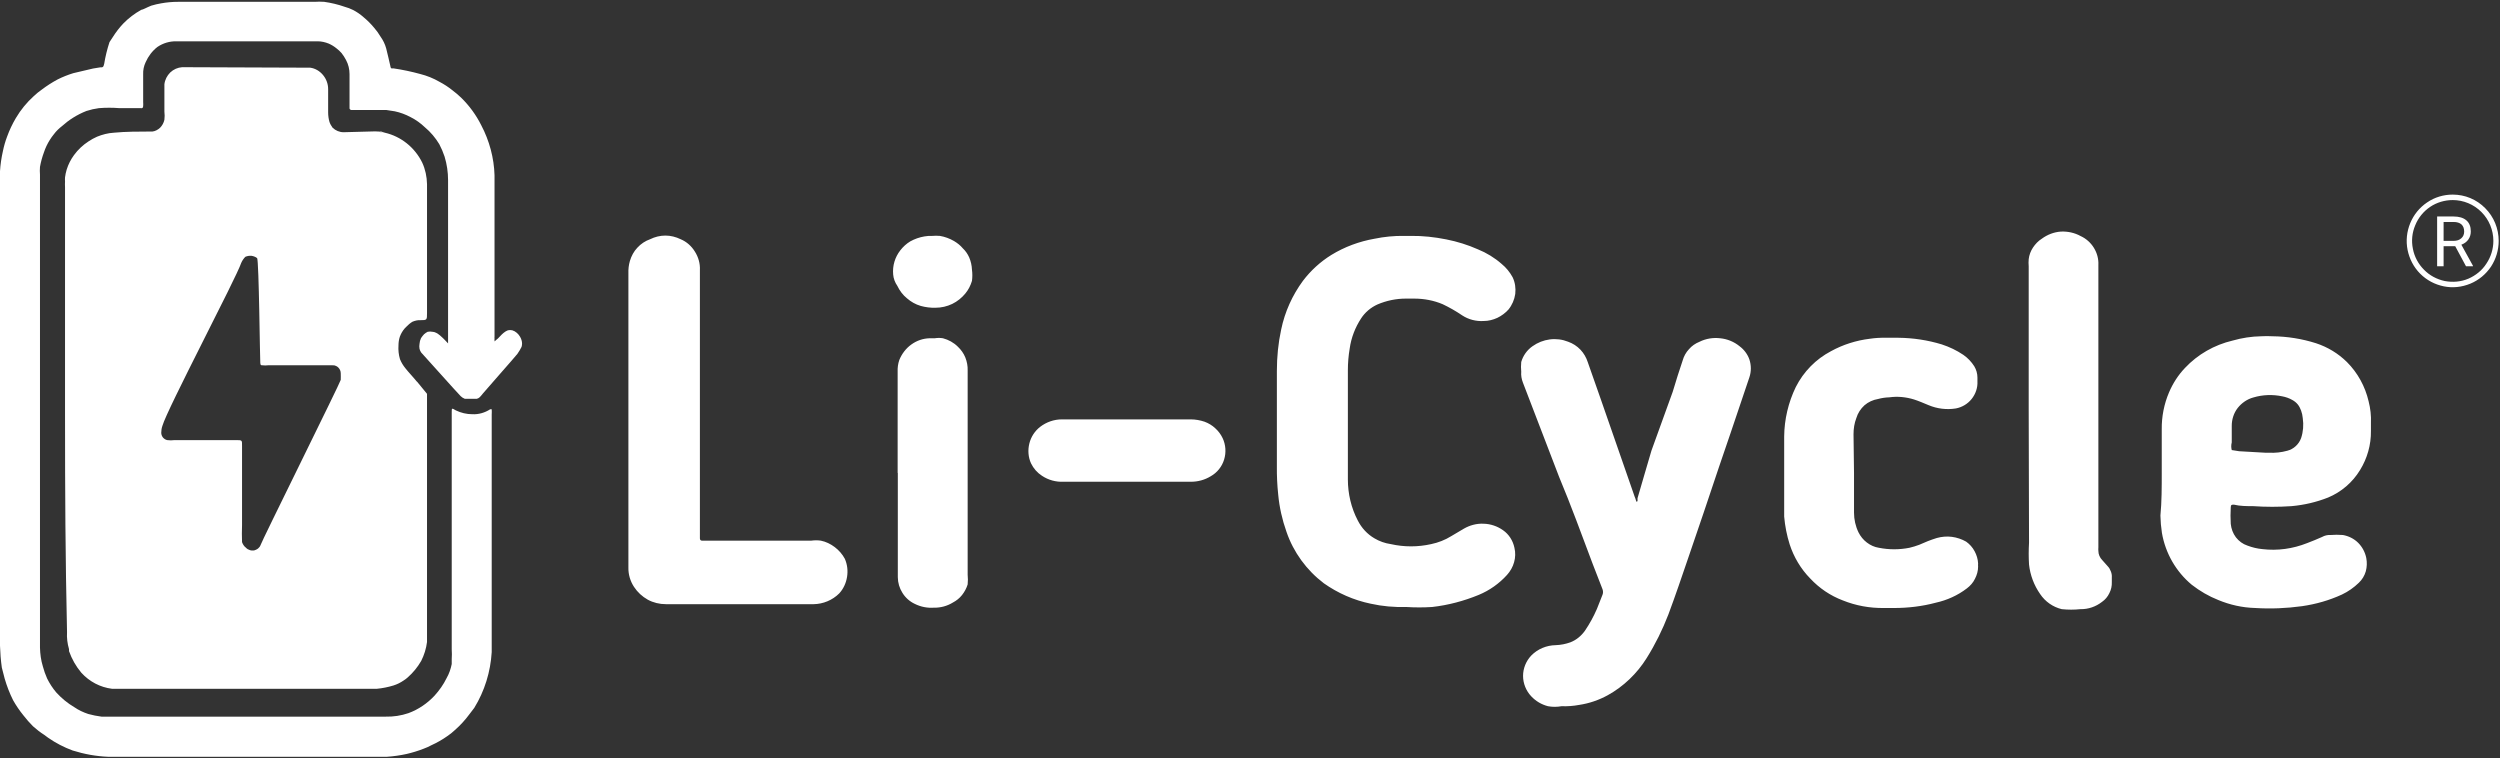
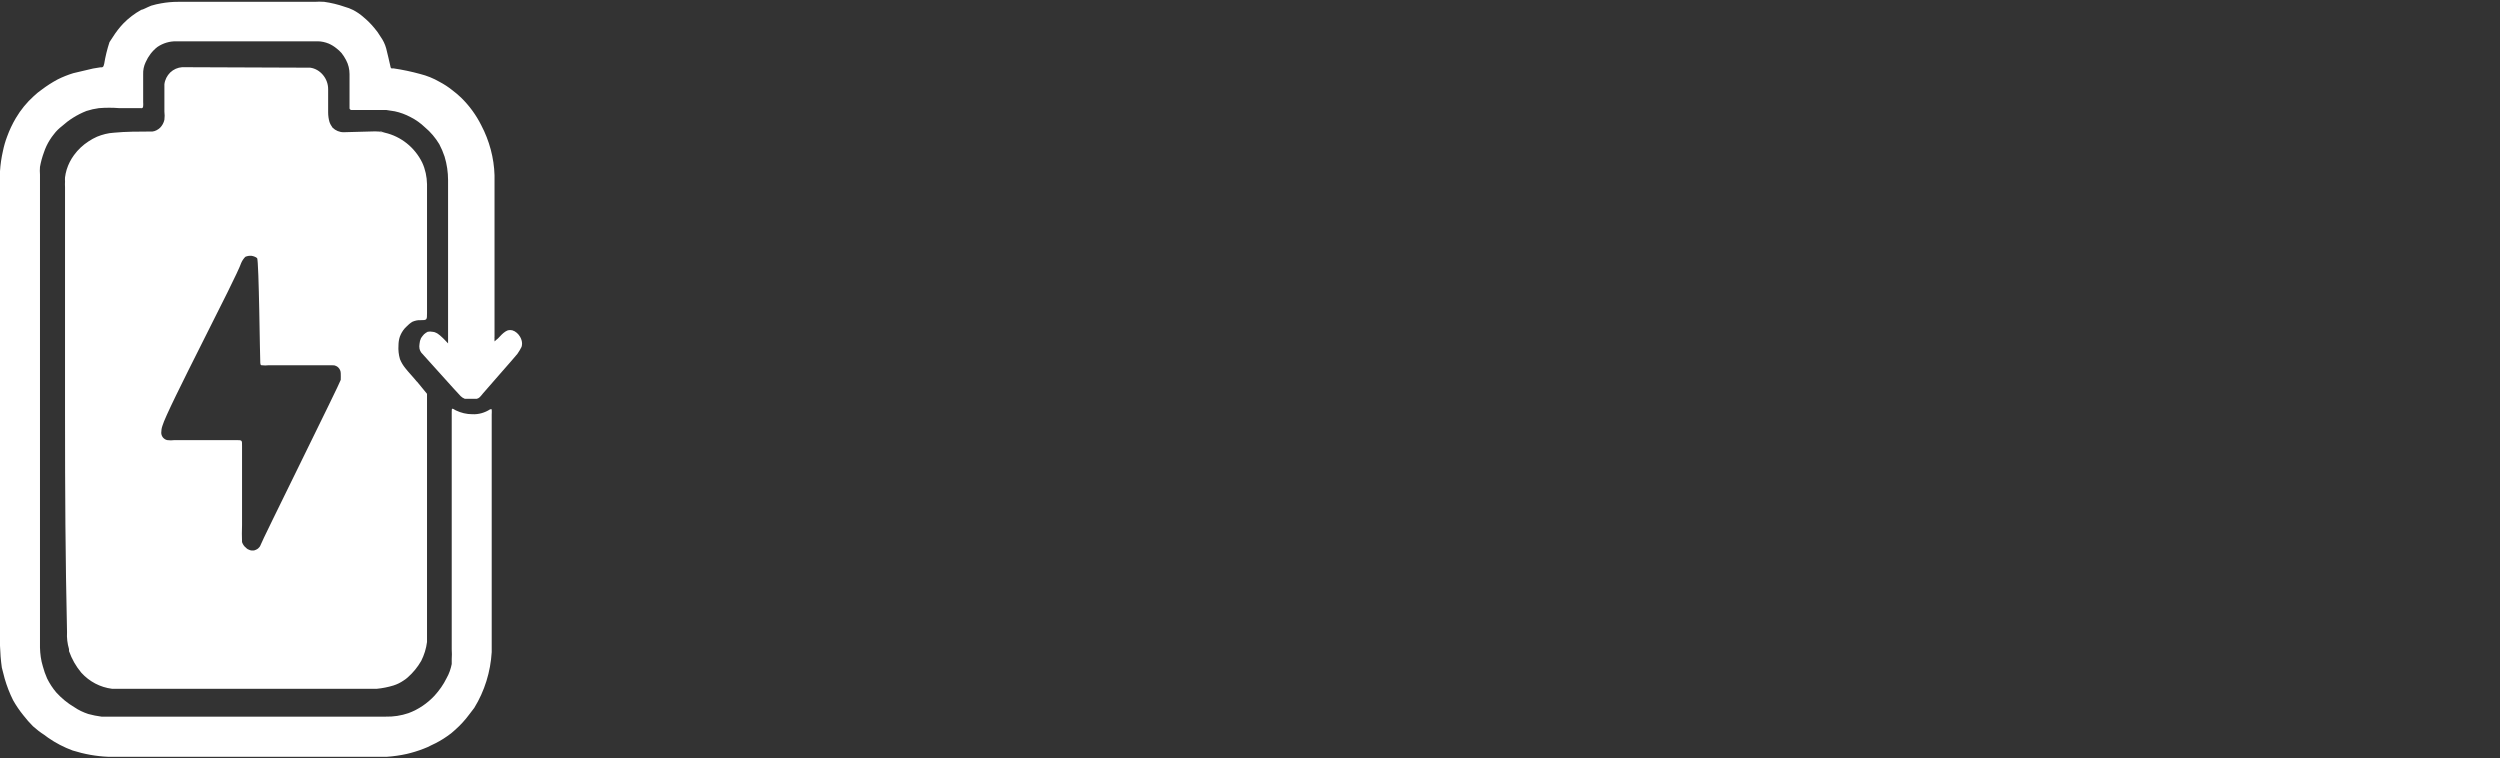
<svg xmlns="http://www.w3.org/2000/svg" version="1.2" viewBox="0 0 1507 457" width="1507" height="457">
  <rect x="0" y="0" width="1507" height="457" fill="#333333" stroke="none" />
  <title>licycle-logo-svg</title>
  <style>
		.s0 { fill: #ffffff } 
	</style>
  <path id="Layer" fill-rule="evenodd" class="s0" d="m39.2 251v-138.1q-0.1-1.8 0-3.6-0.1-1.2 0-2.4 0.3-2.4 1-4.7c1-3.2 2.5-6.1 4.4-8.7 2.4-3.3 5.4-6.1 8.8-8.3q2.4-1.6 5.1-2.8c3.2-1.3 6.6-2.2 10.1-2.4 6.8-0.7 16-0.7 20.3-0.7h2.9c1.8-0.2 3.4-1.1 4.7-2.3 1.3-1.3 2.2-3 2.6-4.8q0.3-2.5 0-4.9c0-5.5 0-10.9 0-16.5 0.3-2.7 1.6-5.2 3.5-7.1 2-1.9 4.5-3 7.2-3.2l77.2 0.3c3 0.4 5.7 2 7.7 4.4 2 2.4 3.1 5.4 3.1 8.5q0 7 0 14 0 3 0.8 5.8c0.4 1.2 1.1 2.4 1.9 3.5 1.8 1.7 4.1 2.7 6.6 2.7l14.9-0.4q3.9-0.2 7.8 0l2.2 0.7c4.8 1.1 9.3 3.3 13.2 6.4 3.9 3.1 7.1 7.1 9.3 11.6 1.9 4.1 2.8 8.5 2.9 13q0 38.9 0 77.7c0 4.2 0 4.3-4 4.3-1.6-0.1-3.2 0.3-4.7 0.9-1.4 0.8-2.7 1.9-3.8 3.1q-0.5 0.4-0.9 0.9c-1.3 1.5-2.3 3.2-3 5.1q-0.8 2.5-0.8 5.2c-0.2 2.8 0.1 5.6 0.9 8.3 0.8 2 1.9 3.8 3.2 5.4 0.9 1.2 1.4 1.7 5.6 6.5 1.6 1.8 1.2 1.6 1.6 1.8l5.9 7.2q0 0.4 0 0.9c0 0.6 0 116.8 0 144.3 0 1.4 0 2.9 0 4.4-0.5 4-1.7 7.8-3.5 11.4-2.2 3.8-4.9 7.1-8.2 10q-1.1 1-2.4 1.8c-1.9 1.3-3.9 2.3-6.1 3q-4.9 1.5-10 2h-159.7c-7.1-0.9-13.6-4.3-18.5-9.7-3.2-3.8-5.7-8.2-7.4-13v-1.2c-1-3.4-1.4-6.8-1.2-10.3-1-45-1.2-84.2-1.2-130zm192.8-171q-2.5-0.5-5-0.7zm-77 75.6c-1-0.8-2.2-1.2-3.4-1.4-1.3-0.1-2.5 0.1-3.7 0.6-1 1-1.9 2.3-2.5 3.7-2.9 8.9-44.7 88.2-47.5 98.2q-0.7 2-0.7 4.2c0 1 0.4 2 1 2.8 0.7 0.8 1.6 1.4 2.6 1.6q2.2 0.3 4.4 0c12.6 0 25.1 0 37.1 0 3.8 0 3.6 0 3.6 3.7v47.6q-0.2 5.1 0 10.2c0.5 1.4 1.3 2.6 2.4 3.4 0.6 0.7 1.4 1.1 2.3 1.4 0.8 0.3 1.7 0.3 2.6 0.2 0.8-0.2 1.6-0.6 2.3-1.1 0.7-0.6 1.3-1.3 1.6-2.2 0-1 48.2-98.2 48.3-99.5 0.1-1.3 0-2.7 0-4q0-1-0.4-1.9-0.4-0.9-1.1-1.6-0.7-0.7-1.6-1-0.8-0.4-1.8-0.3h-39q-1.6 0.2-3.2 0c-1 0-1.3 0-1.4-1.5-0.2-1.4-0.8-61.5-1.9-63.1zm78.2 300.6h-167.9c-7.3-0.3-14.5-1.6-21.5-3.8-5.2-1.9-10.2-4.5-14.8-7.7l-2.3-1.7q-3.6-2.3-6.8-5.2-3.1-3.1-5.8-6.6-3.5-4.3-6.2-9.1c-2.1-4.2-3.8-8.6-5.1-13.1-0.7-2.7-1.3-4.9-1.7-6.6q-0.9-6.5-1.1-13.2c0-91.8 0-187 0-279.3 0-0.8 0-3.3 0-6.7q0.4-6.2 1.8-12.3 0.9-4.4 2.5-8.6 2.1-5.8 5.3-11.2c2.9-4.9 6.5-9.3 10.7-13.1q2.3-2.2 4.9-4 4.5-3.4 9.5-6.1 4.6-2.3 9.5-3.8l11.9-2.8 4.3-0.7c1.6 0 1.9 0 2.4-2.1q1.1-6.7 3.2-13.1 1-1.6 2.1-3.2 2.7-4.3 6.2-8c3.2-3.3 6.9-6.1 10.9-8.3 0.9 0 3.2-1.4 6-2.5q3-0.9 6-1.4 5-0.9 10.1-0.9h82.3q2.9-0.2 5.8 0 6.4 0.9 12.4 3 2.6 0.7 5 1.9 3.5 1.8 6.4 4.4 3.4 2.8 6.3 6.3 2.2 2.5 3.9 5.4c1.5 2.1 2.7 4.5 3.4 7.1 0.6 2.2 2.2 9.3 2.5 10.6 0 0.6 0.2 1 0.6 1.4q0.6 0.1 1.2 0 8.2 1.2 16.2 3.4c4 1 8 2.6 11.6 4.7q4.2 2.2 7.8 5.1 2.8 2.1 5.3 4.5c4.9 4.8 9 10.4 12.1 16.6 4.9 9.3 7.7 19.7 8 30.2 0 16.7 0 91 0 97.2q-0.1 0.7 0 1.3-0.1 0.5 0 0.9 0 0.4 0 0.7c0 0 0.9-0.7 0.9-0.8l1.2-1 2.2-2.3q1-1 2.2-1.8 0.8-0.5 1.6-0.8 1.3-0.3 2.6 0c1 0.3 1.9 0.8 2.7 1.5 0.8 0.7 1.5 1.5 2 2.4q0.6 1 0.9 2.1c0.4 1.3 0.4 2.7 0 4q-1.1 2.2-2.5 4.2c-1.7 2.2-19.1 21.8-20.8 23.9-1.7 2.1-2.2 2.8-3.7 3.2h-7.2c-1-0.4-1.8-0.9-2.5-1.6-1.4-1.3-22.9-25.4-23.8-26.3q-0.7-1-1-2.2-0.3-1.5 0-3.1 0.1-1.7 0.9-3.4 0.8-1.2 1.8-2.3 1-0.9 2.2-1.5 1.5-0.3 2.9 0c2.9 0 6.5 4 7.5 5l1.9 2c0 0 0 0 0-0.7 0-20.1 0-41.8 0-61.9 0-7.5 0-15.1 0-22.6 0-2 0-6.6 0-13.2 0-4.8-0.7-9.6-2.1-14.2q-1.3-3.9-3.2-7.5c-2.3-3.8-5.2-7.3-8.7-10.2-2.5-2.4-5.4-4.5-8.6-6.1-3-1.6-6.2-2.8-9.5-3.5l-5.2-0.8c-6.9 0-14 0-21 0q-0.1 0-0.1 0-0.3 0-0.6-0.3-0.3-0.2-0.4-0.6c0-5.7 0-15 0-20.7 0-3-0.7-5.9-2.1-8.5q-1.2-2.3-2.7-4.2-1.4-1.6-3-2.8-2.2-1.8-4.7-2.9c-2.2-0.9-4.5-1.4-6.8-1.4-71.4 0-76 0-85 0-4.1-0.1-8.1 1.1-11.5 3.4-3.1 2.4-5.5 5.6-7.1 9.2-1.1 2.3-1.6 4.8-1.5 7.3 0 5.6 0 11.2 0 16.7q0.1 1.3 0 2.5 0 0.3-0.1 0.5 0 0.3-0.2 0.4-0.2 0.2-0.4 0.3-0.3 0.1-0.5 0h-13.1q-6.2-0.5-12.4 0-3.8 0.5-7.5 1.7-4.3 1.7-8.1 4.1-3.5 2.2-6.6 5c-1.8 1.4-3.5 3-4.9 4.9q-1.4 1.7-2.5 3.5-2.2 3.5-3.5 7.4-1.6 4.3-2.4 8.8-0.2 2.4 0 4.7v285.1c0.1 3.8 0.6 7.6 1.7 11.2q1 3.8 2.6 7.4c1.5 3 3.3 5.8 5.5 8.4 3.2 3.5 6.8 6.5 10.9 8.9 2.6 1.8 5.4 3.1 8.4 4.1q4 1.1 8 1.6h171.3c4.7 0.1 9.3-0.6 13.7-2.1 6-2.2 11.4-5.9 15.7-10.5 2.9-3.2 5.4-6.7 7.3-10.6 1.5-2.6 2.5-5.5 3.1-8.5 0-1.5 0-2.8 0-3q0.2-2.9 0-5.8c0-9.9 0-135.3 0-140.7v-2.3c0-2.6 0-2.6 2.5-1.1 3.1 1.5 6.5 2.3 9.9 2.3 3.8 0.2 7.6-0.9 10.8-3h0.9q0.1 1.6 0 3.2v143.2c-0.7 11.9-4.3 23.5-10.5 33.6l-2.9 3.8q-3.9 5.3-8.8 9.6-2.1 2-4.5 3.6-4.5 3.2-9.6 5.5-2.4 1.3-4.9 2.2-4.9 1.9-10.1 3.1-5.9 1.3-11.9 1.7z" />
-   <path id="Layer" fill-rule="evenodd" class="s0" d="m769.7 223.6c0-8.4 0.8-16.7 2.6-25 2.2-10.6 6.7-20.6 13.1-29.3 4.7-6.2 10.5-11.5 17.1-15.6 8-4.9 16.9-8.2 26.1-9.8 5.8-1.2 11.8-1.8 17.8-1.7h4c7.2-0.1 14.4 0.7 21.4 2.1 6.6 1.3 13 3.3 19.1 6 5.2 2.1 10.1 5.1 14.3 8.8 2.7 2.2 4.9 4.9 6.6 8 1.5 3.1 2 6.6 1.6 10.1-0.5 3.4-1.9 6.7-4.1 9.4-1.9 2.1-4.2 3.8-6.7 5-2.6 1.2-5.4 1.9-8.2 1.9-4.6 0.3-9.2-0.9-13-3.4q-5.6-3.8-11.7-6.7c-5.4-2.3-11.3-3.4-17.2-3.4h-5.1c-5.8 0-11.6 1.2-17 3.5-4 1.8-7.5 4.7-9.9 8.4-3.6 5.5-6 11.7-6.9 18.2q-1.1 6.5-1.1 13.1c0 22.1 0 44.1 0 65.8 0 8.6 2 17.2 6 24.8 2.3 4.5 5.7 8.2 10 10.7 3 1.8 6.4 3 9.9 3.5 8 1.8 16.3 1.8 24.3 0 4.3-0.9 8.4-2.5 12.1-4.8l7.6-4.5c3.6-2.1 7.8-3.2 11.9-3 4.2 0.1 8.3 1.5 11.7 3.9 3.6 2.5 6 6.3 6.9 10.6 0.7 2.9 0.6 5.9-0.2 8.7-0.8 2.9-2.3 5.5-4.3 7.7-4.7 5.2-10.5 9.3-17 12-9 3.7-18.4 6.2-28.1 7.3q-7.8 0.5-15.6 0c-7.2 0.2-14.4-0.4-21.5-2-10.1-2.1-19.7-6.3-28.2-12.3-10.4-7.9-18.3-18.7-22.5-31-2.6-7.3-4.3-14.9-5-22.5q-0.9-8.5-0.8-17zm171.6 202.1c-2.7 0.5-5.5 0.5-8.2 0-3.9-1-7.4-3.1-10.1-6-3.1-3.3-4.9-7.7-4.9-12.3 0-4.5 1.8-8.9 4.9-12.2 3.9-4 9.2-6.2 14.8-6.3 3-0.1 6-0.7 8.8-1.7 3.6-1.4 6.6-3.9 8.8-7 2.8-4.1 5.2-8.5 7.2-13.1 1.1-2.8 2.2-5.7 3.4-8.6q0.3-0.8 0.3-1.6 0-0.9-0.3-1.7l-5.9-15.2c-6.7-17.8-13.1-35.4-20.3-52.6l-21.8-56.8c-0.8-2.1-1.2-4.3-1-6.5q-0.3-2.9 0-5.9c1.1-3.8 3.5-7.2 6.8-9.5 3.1-2.2 6.6-3.6 10.4-4.1 3.8-0.5 7.6 0 11.1 1.4 2.8 1 5.3 2.6 7.4 4.8 2 2.1 3.5 4.7 4.4 7.5l7.9 22.5 16.9 48.6 3.4 9.8q0.6 1.4 1 2.9c0 0 0 0.7 0.8 0 0 0 0-1.2 0-1.8 2.9-9.6 5.5-19.2 8.4-28.7l12.8-35.4c1.9-6.3 4-13.1 6-18.9 0.7-2.5 2-4.9 3.8-6.8 1.7-2 3.9-3.5 6.4-4.5 3.8-1.9 8.2-2.6 12.4-2.1 4.3 0.4 8.4 2.1 11.7 4.8 2.7 2 4.8 4.8 5.9 7.9 1.2 3.6 1.2 7.4 0 10.9-3.7 11.1-7.5 22.1-11.2 33.2l-7 20.5c-6.1 18.3-12.2 36.4-18.5 54.7-3.9 11.4-7.8 23-12.1 34.5-3.5 9.1-7.9 18-13.1 26.3-5.8 9.3-13.9 17.1-23.5 22.4-5.3 2.9-11.1 4.9-17.1 5.8q-5.3 1-10.7 0.8zm361.8-140.6v-26.3c-0.1-7.6 1.4-15.3 4.4-22.3 2.3-5.4 5.5-10.4 9.6-14.7 7.7-8.2 17.7-13.9 28.7-16.5 5.6-1.6 11.4-2.5 17.2-2.6q3.5-0.2 6.9 0c8.9 0.1 17.7 1.5 26.2 4.2 7 2.3 13.3 6.1 18.6 11.3 6.5 6.5 11 14.7 13.1 23.7 1.1 4.3 1.6 8.7 1.4 13.1q0 2.4 0 4.8c0.1 8.3-2.2 16.5-6.6 23.6-4.5 7.4-11.3 13.2-19.2 16.5-7.1 2.8-14.4 4.5-22 5.2q-11.7 0.8-23.3 0c-4 0-7.7 0-11.5-0.9-1.2 0-1.9 0-1.9 1.6q-0.3 5 0 10c0.3 2.9 1.3 5.7 3.1 8.1 1.8 2.3 4.2 4.1 7 5 2.9 1.1 5.8 1.8 8.9 2.1 9.2 1.1 18.4-0.2 27-3.6 3-1.2 6-2.3 9-3.7 1.6-0.9 3.3-1.3 5.1-1.2q3.7-0.3 7.5 0c3.4 0.6 6.7 2.2 9.2 4.7 2.5 2.5 4.2 5.7 4.9 9.2 0.5 2.7 0.4 5.4-0.3 8-0.8 2.7-2.2 5-4.2 6.9-3 2.9-6.4 5.3-10.2 7.1-7.6 3.5-15.7 5.8-24 7-9.4 1.3-18.9 1.7-28.3 1.1-7.7-0.2-15.2-1.9-22.2-4.8-5.8-2.3-11.1-5.4-16-9.2-9.5-7.9-15.9-19-18-31.3q-0.8-5.2-0.9-10.4c0.8-8.4 0.8-17.2 0.8-25.7zm62.4-12.2h2.2c3.8 0.2 7.5-0.2 11.1-1.2 1.9-0.5 3.6-1.4 5.1-2.8 1.4-1.3 2.5-2.9 3.2-4.8 1.3-3.9 1.6-8 1-12.1q-0.2-2.3-1-4.5c-0.5-1.3-1.1-2.6-2-3.7-0.9-1.1-2-2-3.3-2.7-1.9-1.1-4-1.8-6.1-2.2-5.8-1.2-11.7-1-17.4 0.7-3.7 1-7 3.3-9.4 6.3-2.4 3.1-3.6 6.9-3.6 10.8v10c-0.4 1.5-0.4 3.1 0 4.6l4.5 0.7zm-986.7-108.1c-0.1-2.5 0.2-5.1 0.9-7.5 0.9-3 2.4-5.8 4.5-8 2.1-2.3 4.8-4.1 7.7-5.1 2.8-1.4 6-2.2 9.2-2.2 3.2 0 6.3 0.8 9.2 2.2 3.6 1.5 6.6 4.2 8.6 7.5 2.1 3.3 3.2 7.2 3 11.1v161.8q0 0.2 0.1 0.5 0 0.2 0.2 0.4 0.2 0.2 0.4 0.3 0.2 0.1 0.5 0.1h66q2.9-0.4 5.7 0c3 0.6 5.9 2 8.4 3.9 2.5 1.9 4.6 4.3 6.1 7.1 1.5 3.5 1.9 7.2 1.3 10.9-0.6 3.7-2.2 7.2-4.7 9.9-4.1 4.1-9.7 6.4-15.4 6.5h-89.1c-3.8 0-7.6-0.9-10.9-2.7-3.4-1.9-6.2-4.5-8.3-7.7-2.3-3.5-3.5-7.6-3.4-11.7zm738.8 120.3v23.9c0 4.1 0.9 8.2 2.7 11.9 1.2 2.4 2.9 4.5 5 6.1 2.2 1.7 4.7 2.8 7.3 3.2 6.1 1.2 12.3 1.2 18.4 0q3-0.7 5.9-1.8 5.2-2.4 10.6-4.1c2.9-0.8 6-1.1 9.1-0.7 3 0.4 6 1.4 8.6 2.9 2.1 1.5 3.9 3.5 5.1 5.8 1.2 2.2 2 4.8 2.1 7.4q-0.1 0.9 0 1.8c0 2.6-0.7 5.1-1.9 7.4-1.1 2.3-2.8 4.2-4.9 5.8-5.5 4.2-11.9 7.1-18.7 8.6-8.2 2.2-16.7 3.2-25.3 3.2h-6c-8.5 0.1-16.9-1.4-24.8-4.6-7.4-2.8-14.1-7.3-19.6-13.2-5.7-5.8-9.9-12.9-12.4-20.6-1.7-5.4-2.8-11-3.3-16.7 0-4.1 0-8 0-12q0-18.1 0-36.3c0.1-10.3 2.5-20.5 7-29.8 4.7-9.3 12.1-16.8 21.2-21.6 7.3-4 15.2-6.5 23.4-7.5q4.7-0.7 9.4-0.6 3.9 0 7.9 0c8.8 0.1 17.6 1.4 26.1 4 4.6 1.5 9 3.6 13 6.3 2.6 1.8 4.9 4.2 6.6 6.9 1.2 2 1.9 4.4 1.9 6.8v2.3c0.2 3.8-1.1 7.6-3.5 10.6-2.4 3-5.8 5-9.5 5.7-5.6 0.9-11.3 0.2-16.5-2-2.9-1.2-5.9-2.5-8.7-3.4-4.9-1.5-9.9-2-14.9-1.3q-3.5 0.1-6.8 1c-3 0.5-5.9 1.8-8.2 3.8-2.3 2.1-4 4.7-4.9 7.7-1.2 3.1-1.7 6.4-1.7 9.8zm105.3-37.7v-86.8q-0.2-2.2 0-4.4c0.3-2.5 1.2-4.9 2.6-7 1.4-2.1 3.2-4 5.3-5.3 3.4-2.5 7.3-4 11.5-4.3 4.1-0.2 8.3 0.7 11.9 2.7 3.3 1.5 6.1 4 8 7.1 1.9 3.1 2.9 6.7 2.7 10.4 0 47.7 0 95.3 0 142.9v27.3q-0.1 1 0 2.1c0 2.1 0.9 4.1 2.4 5.6l3.2 3.6c0.9 0.9 1.5 2 1.9 3.1 0.5 1.2 0.7 2.5 0.6 3.7v2.8c0.1 2.3-0.4 4.6-1.5 6.7-1 2.1-2.5 3.9-4.4 5.2-3.7 2.9-8.3 4.5-13 4.4q-5.6 0.6-11.3 0c-5.3-1.3-9.9-4.5-13-9.1-3.7-5.3-6-11.4-6.7-17.8q-0.4-6.5 0-13.1zm-681.8 37.7v-61c-0.1-2.4 0.2-4.8 1-7.1 1.5-3.7 4-7 7.2-9.3 3.3-2.4 7.1-3.7 11.1-3.8h3.1q2.5-0.4 4.9 0c3.4 0.9 6.5 2.6 9 5.1 1.9 1.8 3.5 4 4.5 6.5 1 2.5 1.5 5.2 1.4 7.8v123.1q0.3 3 0 5.9c-0.7 2.3-1.9 4.5-3.4 6.4-1.5 1.9-3.4 3.4-5.5 4.5-3.4 2.1-7.4 3.2-11.4 3.1-4 0.3-8-0.5-11.6-2.3-3-1.4-5.6-3.7-7.4-6.6-1.8-2.8-2.8-6.2-2.8-9.5v-62.8zm176.7-32.3c2.8 0 5.6 0.5 8.3 1.4 2.4 0.9 4.6 2.2 6.4 3.9 1.9 1.7 3.4 3.7 4.5 6 1.9 4 2.2 8.7 0.9 12.9-1.3 4.3-4.2 7.9-8.1 10.1-3.6 2.2-7.7 3.3-11.9 3.3h-76.8c-4.6 0.2-9.1-1-13-3.6-2.8-1.8-5.1-4.4-6.6-7.5-1.7-3.7-2-8-1-12 1-4 3.3-7.5 6.5-10 3.8-2.9 8.4-4.5 13.1-4.5zm-155.9-110.6q2.3-0.2 4.7 0c3 0.5 5.9 1.6 8.5 3.1 2 1.2 3.8 2.6 5.3 4.4 1.6 1.5 2.9 3.4 3.8 5.4 1 2.3 1.6 4.9 1.7 7.5 0.3 2.2 0.3 4.5 0 6.7-0.8 2.7-2.1 5.3-3.9 7.5-2.2 2.7-4.9 4.9-8 6.4-3.1 1.5-6.6 2.3-10 2.3-3.1 0.1-6.1-0.3-9-1.1-3.1-0.9-5.9-2.5-8.3-4.6-2.5-2-4.4-4.6-5.8-7.5-1.4-2-2.3-4.4-2.5-6.8-0.5-5.3 1.1-10.5 4.3-14.6 1.7-2.2 3.7-4 6-5.4 2.7-1.5 5.6-2.5 8.6-3q2.3-0.4 4.6-0.3zm901.2-20.2c4.5-3.1 9.9-4.7 15.4-4.7 7.4 0 14.4 2.9 19.6 8.2 5.2 5.2 8.1 12.3 8.1 19.7 0 5.5-1.6 10.9-4.6 15.5-3.1 4.6-7.4 8.2-12.5 10.3-5.1 2.1-10.6 2.7-16 1.6-5.4-1.1-10.3-3.7-14.2-7.6-3.9-3.9-6.5-8.9-7.6-14.3-1.1-5.5-0.5-11.1 1.6-16.2 2.1-5.1 5.6-9.4 10.2-12.5zm15.4-1.4c-4.8 0-9.6 1.4-13.6 4.1-4 2.7-7.2 6.6-9 11.1-1.9 4.5-2.4 9.4-1.4 14.2 0.9 4.8 3.3 9.2 6.7 12.6 3.4 3.5 7.8 5.8 12.5 6.8 4.8 0.9 9.7 0.5 14.2-1.4 4.4-1.9 8.3-5 10.9-9.1 2.7-4 4.2-8.8 4.2-13.7 0-6.5-2.6-12.8-7.2-17.4-4.6-4.6-10.8-7.2-17.3-7.2zm1.5 27.8h-7v12.1h-3.9v-30h9.9q5 0 7.7 2.3 2.7 2.3 2.7 6.7 0 2.8-1.5 4.9-1.5 2.1-4.2 3.1l7 12.7v0.3h-4.2zm-7-3.2h6q3 0 4.7-1.6 1.7-1.5 1.7-4 0-2.8-1.6-4.3-1.7-1.5-4.8-1.5h-6z" />
</svg>